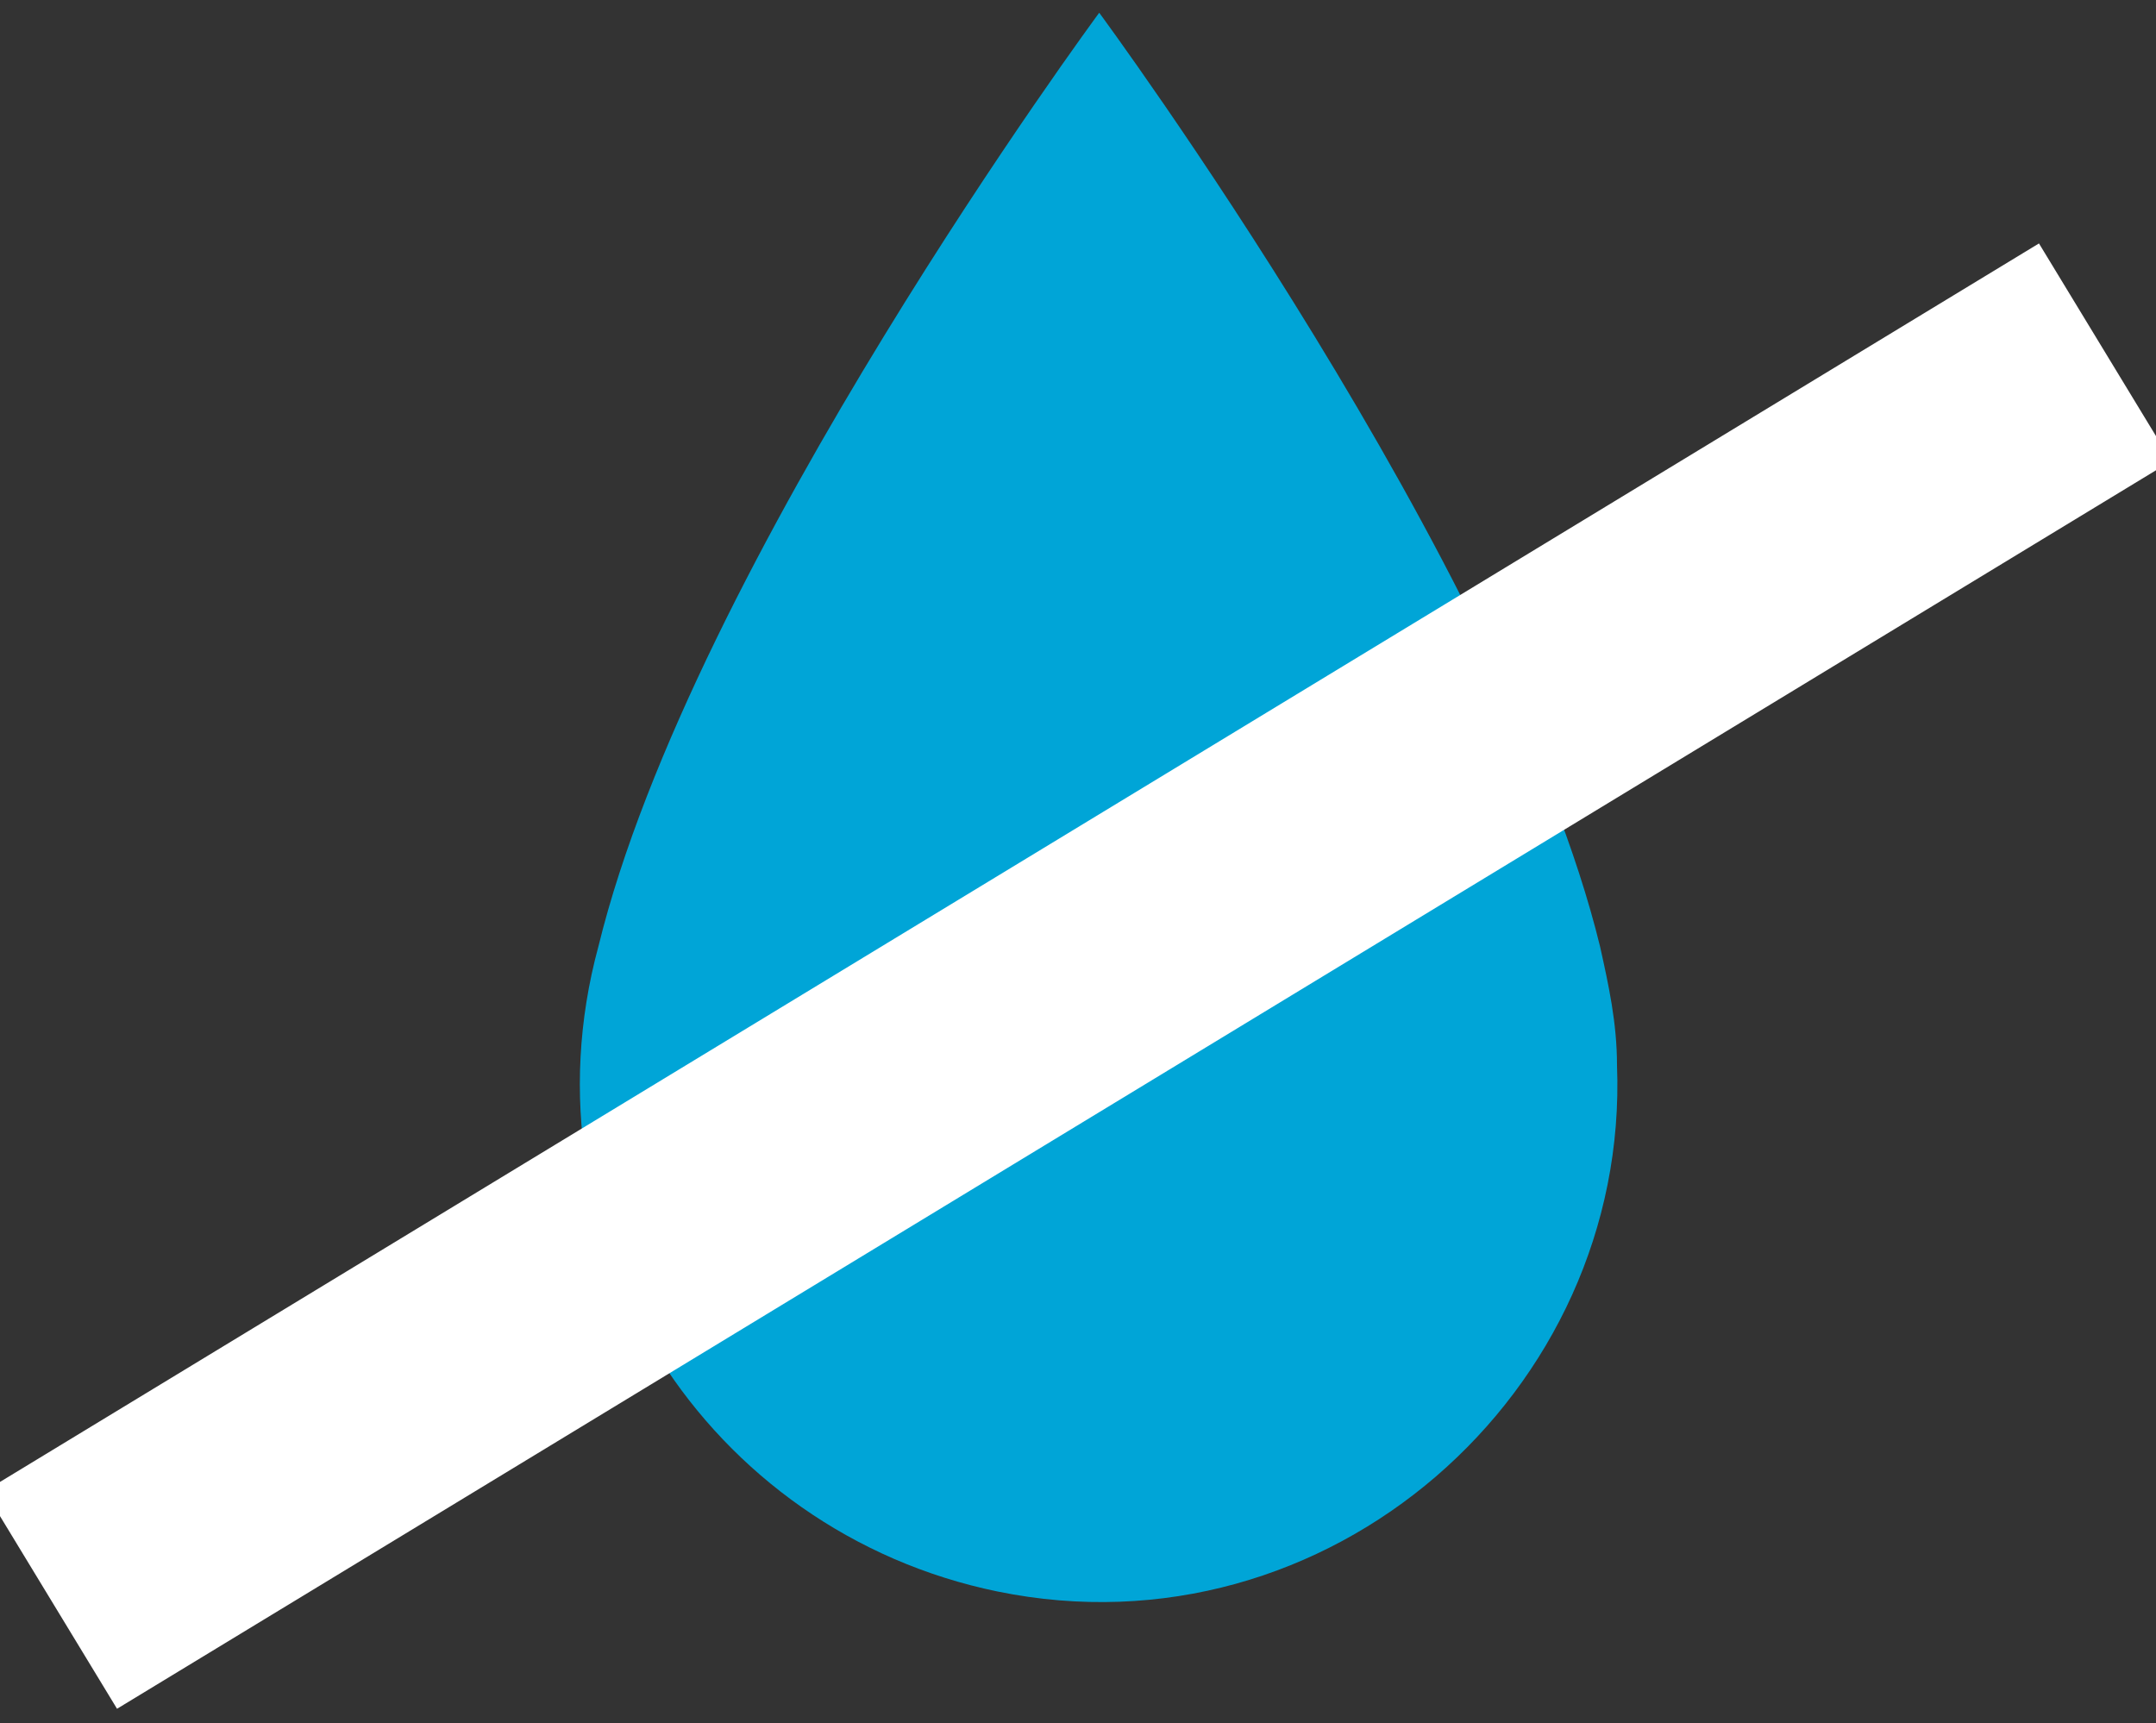
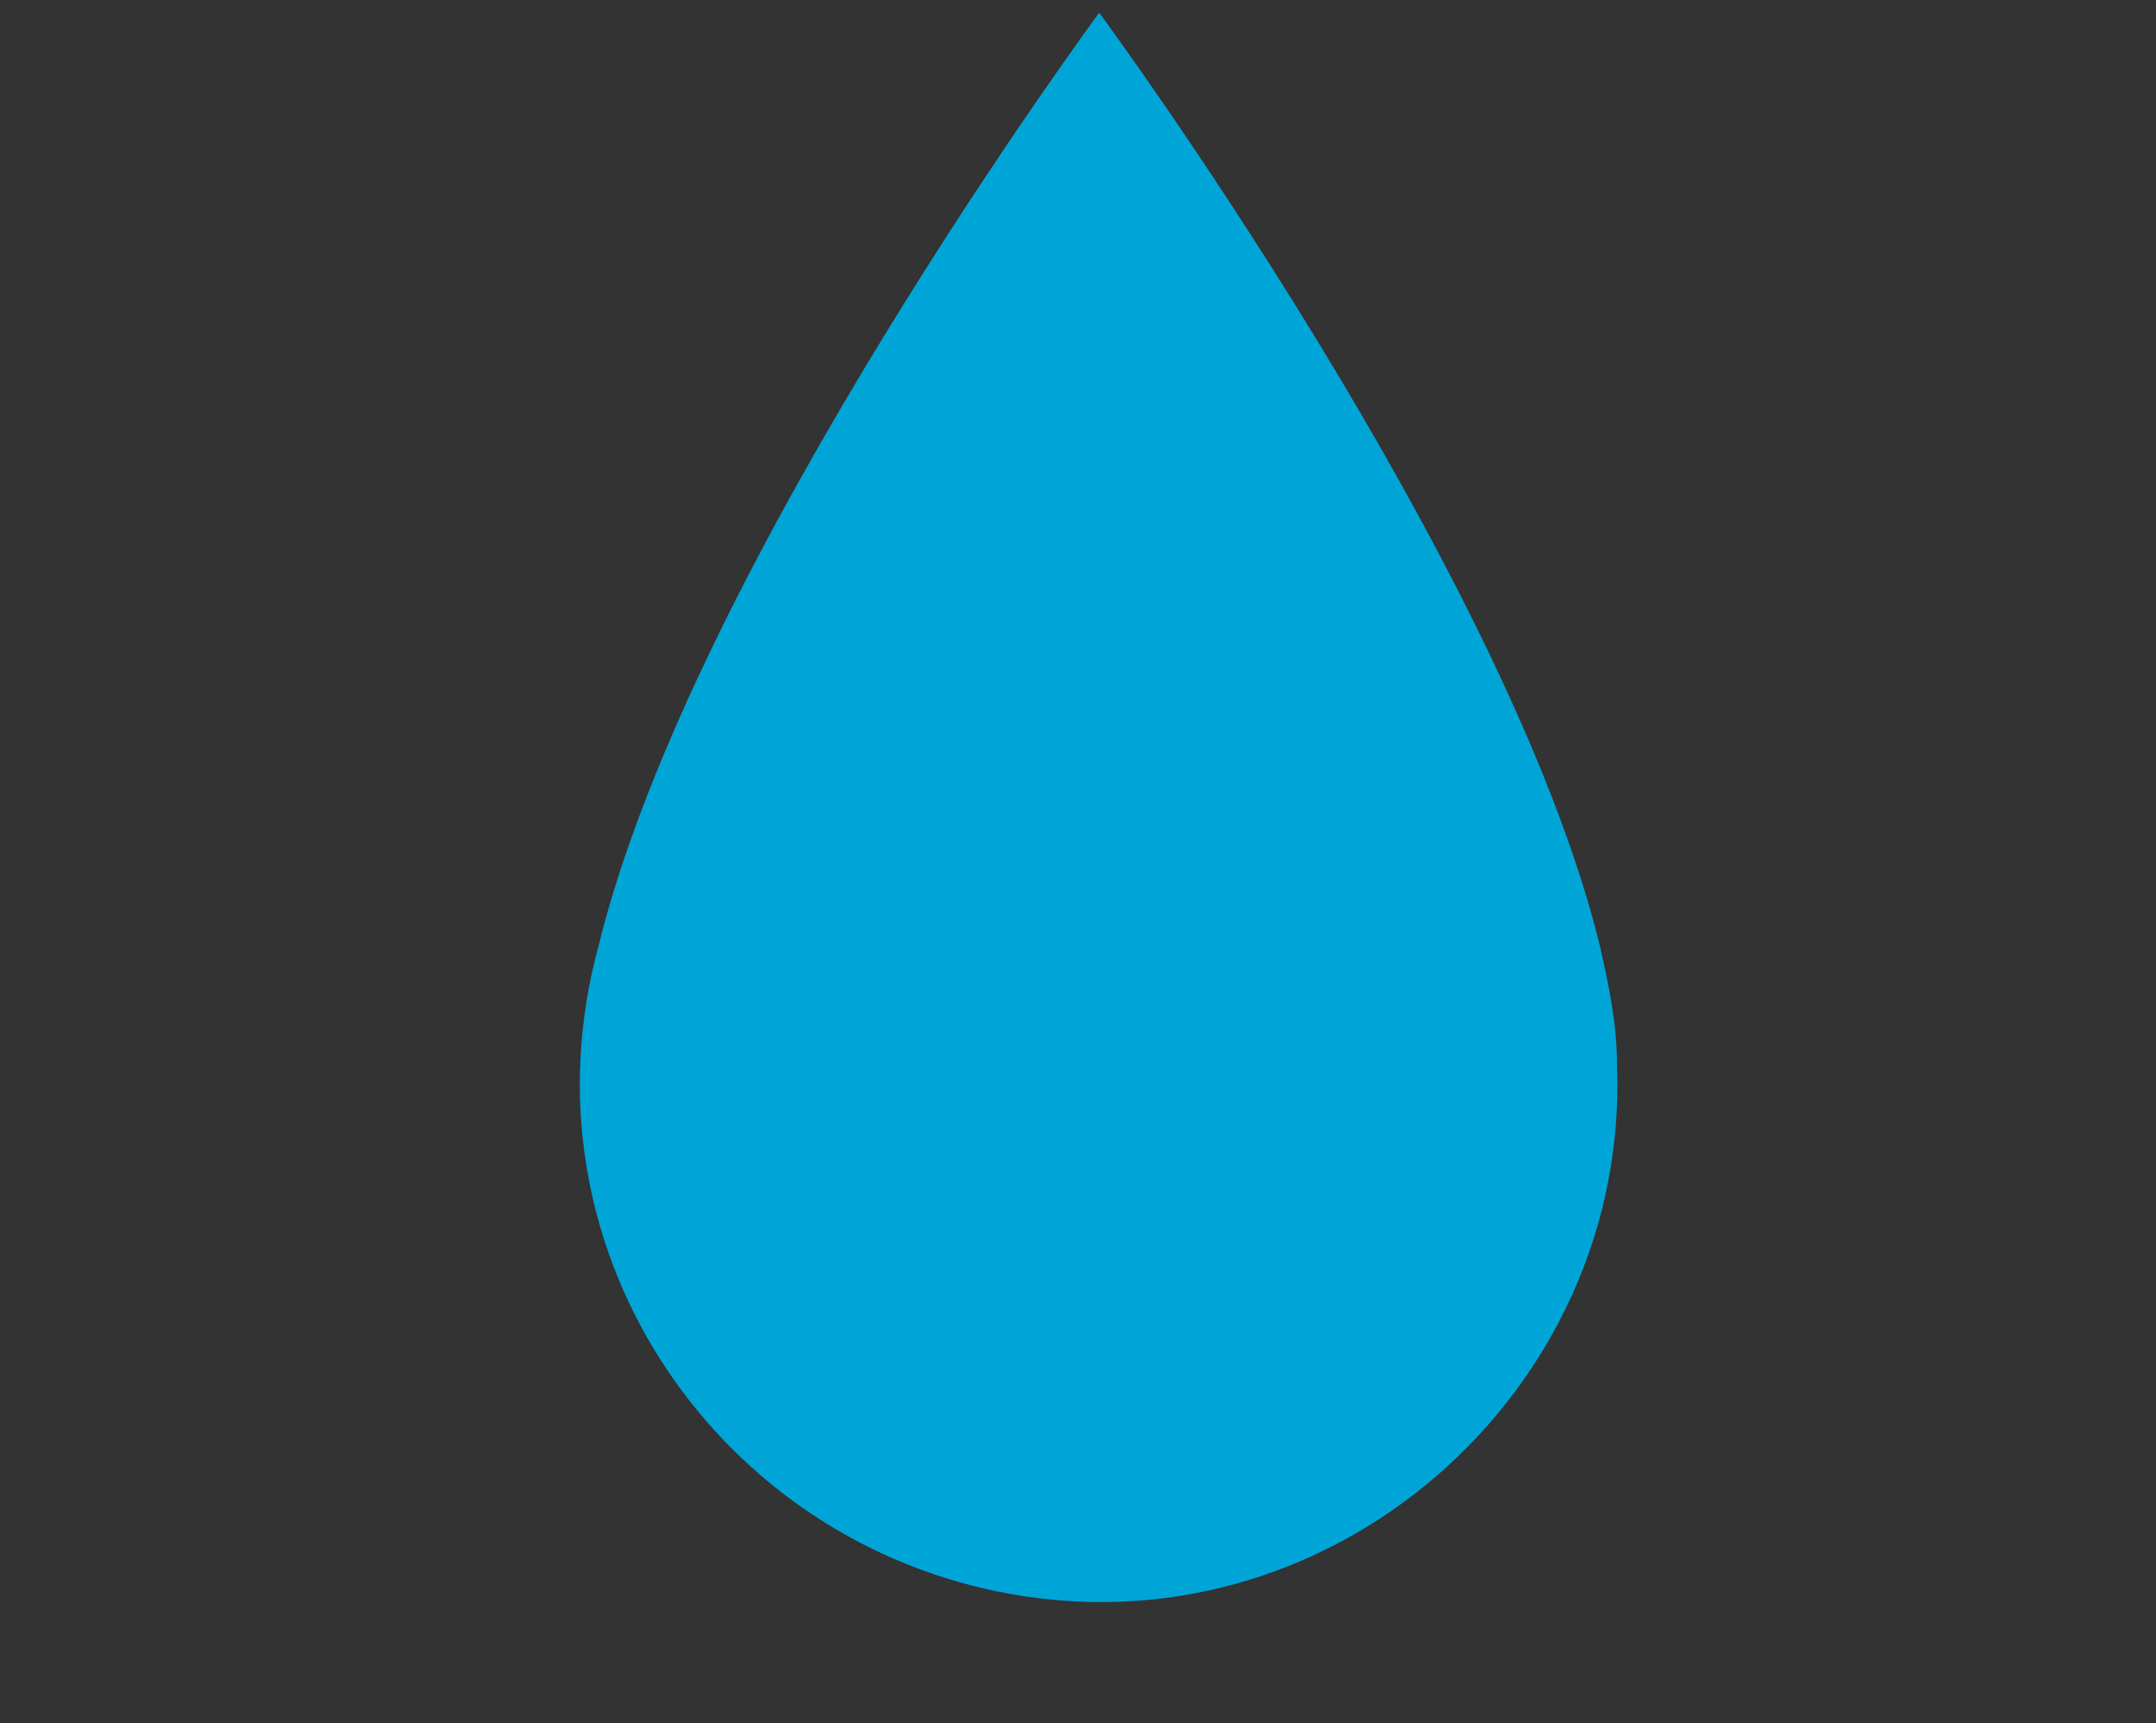
<svg xmlns="http://www.w3.org/2000/svg" version="1.1" id="Layer_1" x="0px" y="0px" viewBox="0 0 50.8 40.6" style="enable-background:new 0 0 50.8 40.6;" xml:space="preserve">
  <rect x="0" y="0" width="50.8" height="40.6" fill="#333333" stroke="none" />
  <style type="text/css">
	.st0{fill:#00A5D7;}
	.st1{fill:none;stroke:#FFFFFF;stroke-width:6;}
</style>
  <g>
    <path class="st0" d="M38.1,25.1c0-1-0.2-1.9-0.4-2.8c-2.2-9-11.8-22-11.8-22s-9.6,13-11.8,22c-1.9,7,2.6,13.8,9.4,15.2   C31.3,39.1,38.4,32.8,38.1,25.1" />
-     <line class="st1" x1="49.6" y1="8.3" x2="1.2" y2="37.7" />
  </g>
</svg>